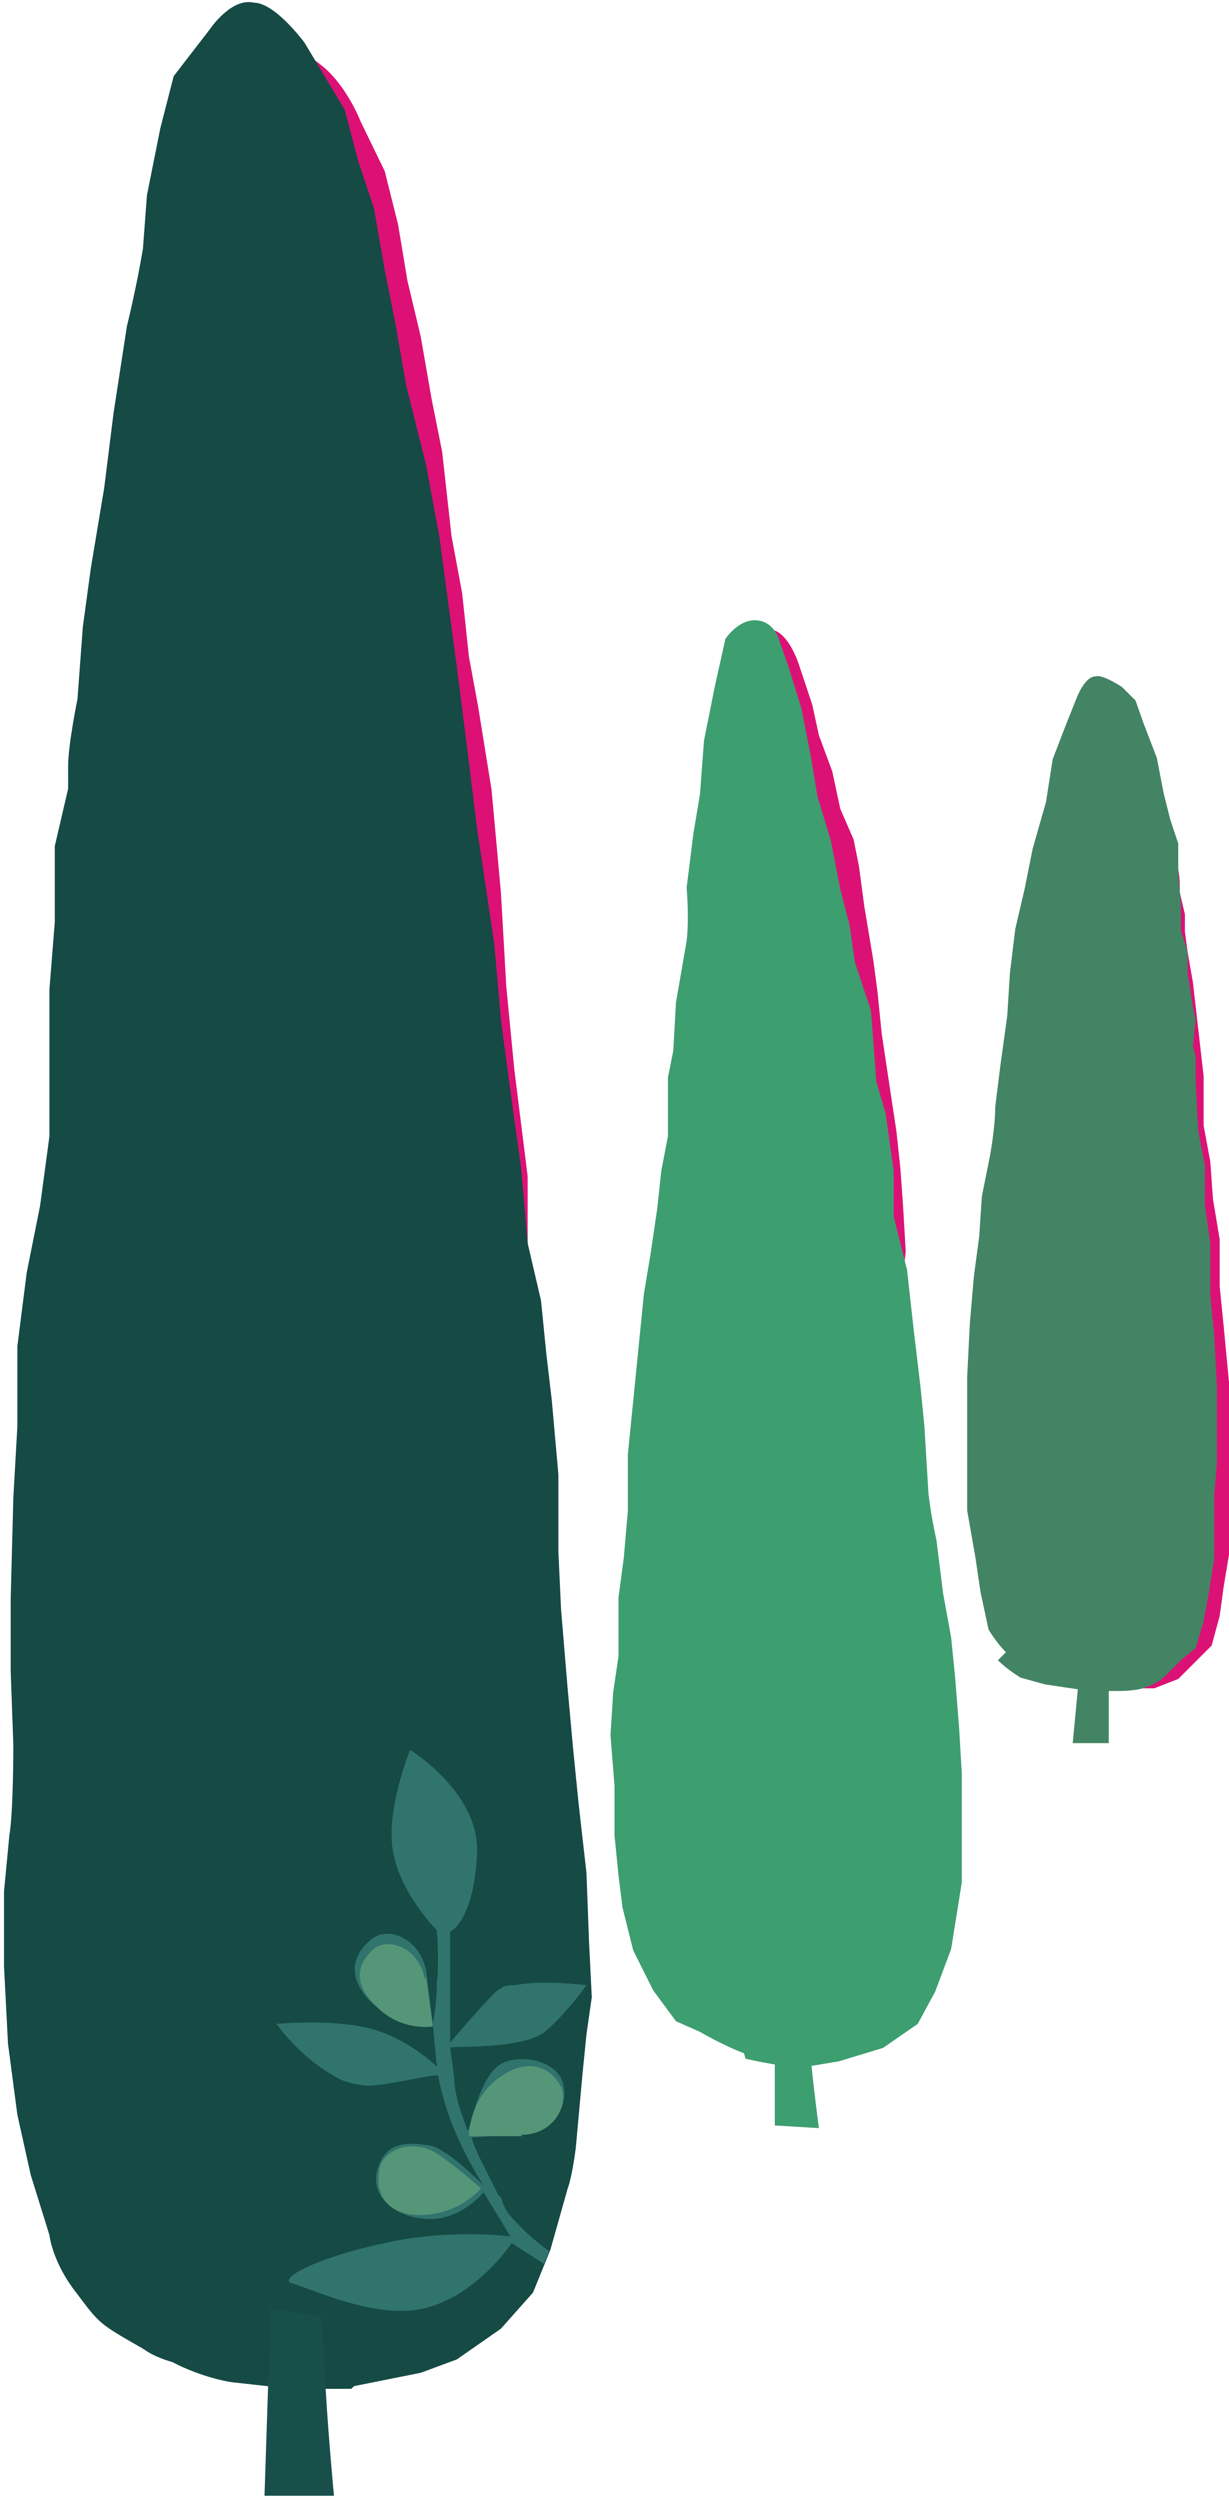
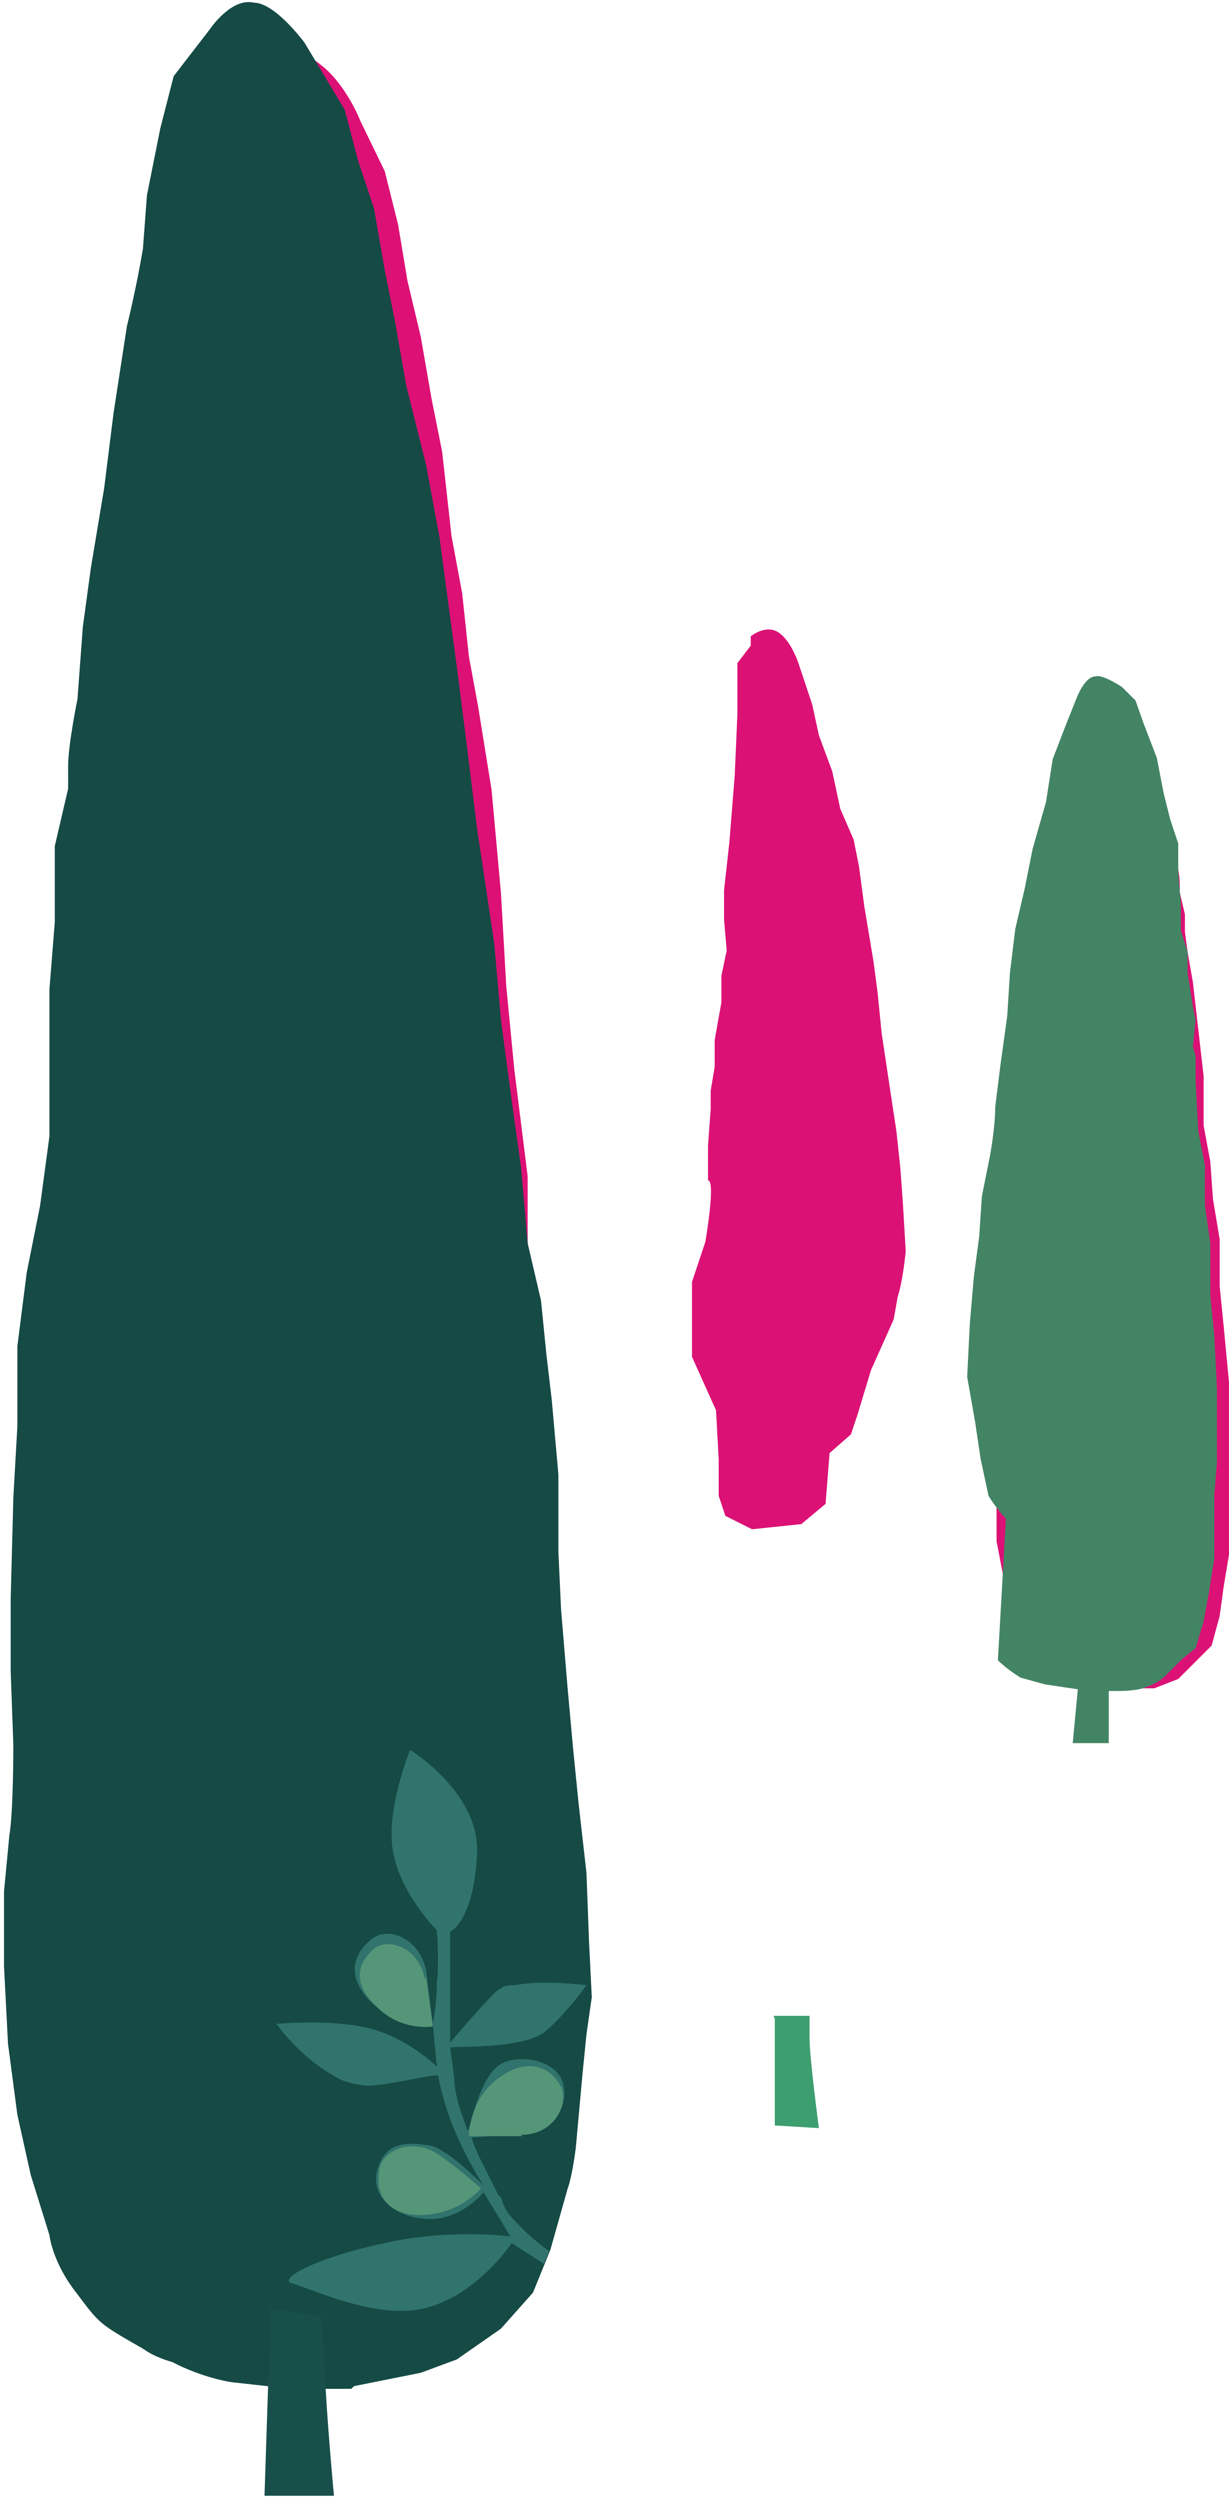
<svg xmlns="http://www.w3.org/2000/svg" width="92" height="187" viewBox="0 0 92 187">
  <title>Group 20</title>
  <g fill="none" fill-rule="evenodd">
    <path d="M60 114l1.8-1.5.3-3.8 1.6-1.4.5-1.5 1-3.3 1.7-3.8.3-1.7c.4-1.2.6-3.4.6-3.4l-.2-3.4-.2-2.8-.3-2.8-.5-3.3-.6-4-.3-3-.3-2.3-.7-4.2-.4-3-.4-2-1-2.3-.6-2.8-1-2.7-.5-2.3-1-3s-.5-1.6-1.4-2.3c-1-.8-2.2.2-2.2.2v.7l-1 1.3v3.8L55 58l-.4 5-.4 3.6v2.2l.2 2.3L54 73v2l-.5 2.8v2l-.3 1.8V83l-.2 2.7v2.6c.6 0-.2 4.6-.2 4.6l-1 3v5.6l1.8 4 .2 3.7v2.7l.5 1.5 2 1 3.8-.4z" fill="#DC1176" />
-     <path d="M55.8 154c1.6.4 4 .7 4 .7l3-.5 3.3-1 2.6-1.8L70 149l1.2-3.2.8-5v-8.1l-.2-3.4-.3-3.8-.3-3-.6-3.3-.5-4s-.4-1.7-.6-3.5l-.3-5-.3-3-.5-4.2-.5-4.5-1-4v-3.4l-.6-4.3-.7-2.4-.4-5.3L64 72l-.4-2.8-.7-2.7-.7-3.6-1-3.3-.5-3L60 53l-1-3.2-.7-2s-.4-1.4-1.8-1.4c-1.3 0-2.2 1.4-2.2 1.4l-.8 3.6-.8 4-.3 4-.5 3-.5 4s.2 2.3 0 4l-.8 4.6-.2 3.6-.4 2V85l-.5 2.6-.3 2.8-.5 3.4-.5 3-.5 5-.3 3-.4 4v4.2l-.3 3.5-.4 3v4.4l-.4 2.7-.2 3.2.3 3.8v3.7l.3 3 .3 2.4.8 3.2 1.5 3 1.7 2.3 1.8.8s1.7 1 3.3 1.6z" fill="#3D9E70" />
    <path d="M58 151v8l3.3.2s-.7-5.3-.7-6.7v-1.7h-2.7z" fill="#3D9E70" />
    <path d="M15.5 147.7l4-1.5 4-2.2 4.8-3 1-1.6 1.5-1 .6-2v-2.5l.2-1v-1.7l-.4-2.8V123l-.2-3 .6-4 .6-2.8-.3-5V105l.6-2 .4-1.7-.2-2.5 6.8-3.8v-7l-1-8-.6-6.2-.4-7-.7-7.7-1-6.2-.7-3.8-.5-4.7-.8-4.3-.7-6.3-.8-4-.8-4.6-1-4.2-.7-4.2-1-4-1.8-3.7S26 6.5 24.2 5s-3.4-2-3.4-2l-3.3 1-.3 2 .2 2-2 5.2L14 17v4.7l-2.5 6.6-.2 4.7L9 37.7l.4 3.3.4 4 1 7.4-2.6 6.2L8 62v4.3l-2.8 6 1 6.2L7 82l-2.3 6.7-1 4.7-.5 3.8-1 8.6.2 7-.7 5 1 1.3c1.5 0 .8 4 .8 4l-.8 1.8-.3 2.7 1.8 3.3.6 2.2 1 1 .4.8v1c1-4.7.6.3 0 1.2-.2 0-.2 1.6-.2 1.6v1.9c1-2.8.4 2.6.4 2.6l.3 3.3 3.5 3.6 3-1 2.3-1.3z" fill="#DD1076" />
    <path d="M26.5 178.5l5-1 2.7-1 3.3-2.3 2.4-2.7 1.3-3.2 1.3-4.6s.3-.7.6-3l.5-5.5.3-3 .4-2.8-.2-4-.2-5.3-.6-5.3-.4-4-.4-4.4-.5-6-.2-4.3v-5.8l-.5-5.6-.4-3.4-.4-4-1-4.3-.5-5.7-.7-5-.8-6-.5-5.7-.7-4.7-.6-4-.7-5.7-.8-6.3-.5-3.7-.8-6-1-5.4-1.5-6-.8-4.6-.8-4-.8-4.6-1.2-3.6-1-3.8-3-5s-2.2-3-3.8-3c-1.7-.4-3.3 2-3.3 2L13 5.7 12 9.6l-1 5-.3 4c-.5 3-1.2 5.8-1.2 5.8l-1 6.5-.7 5.6-1 6-.6 4.4-.4 5.4s-.7 3.4-.7 5V59l-1 4.3V69l-.4 5v11L3 90.2l-1 5-.7 5.5v6L1 112l-.2 7.6v5.4l.2 5.6s0 5-.3 6.7l-.4 4.2v5.6l.3 5.8.7 5.3 1 4.5 1.4 4.5s.2 2 2 4.3c1.8 2.4 1.7 2.3 5 4.2.7.5 1.5.8 2.2 1 2.3 1.2 4.4 1.5 4.4 1.5l4.5.5h4.5z" fill="#154A45" />
    <path d="M20.2 172.7v1.8l-.4 12.2H25s-.6-6.4-.7-9.7c-.2-4.4-.3-3.7-.3-3.7l-3.8-.6z" fill="#184F4A" />
    <path d="M78 122.3l6.4 4h2l1.8-.7 1.5-1.5 1-1 .6-2.2.3-2.2.4-2.4v-12.9l-.4-4.2-.3-3v-3.5l-.5-3-.2-2.8-.5-2.7v-3.7l-.8-7-.4-2.3-.2-1.5v-1.3l-.4-1.7s.2-1.7-.7-3.3c-1-1.7-2-1.3-2-1.3l-2.6.4-1.7 1.2-1 2-.5 4-.5 5.3-1.4 7.2-1 7.3-.7 6-1 5.5-.6 6.8v7.5l.5 2.6 1 2.8 1.7 1.5z" fill="#DC1176" />
-     <path d="M74.7 124.2c.7.7 1.7 1.3 1.7 1.3l1.8.5 2 .3 1.4.2h2.2s1.4 0 2-.3c.7-.2 1.3-.7 1.3-.7l1.4-1.4 1-.8.6-2 .4-2.2.4-2.5v-4.8l.2-2.4v-5.5l-.2-4-.3-3V93l-.4-2.8v-3l-.5-2.6-.2-3.7V79l-.2-.7.2-2-.2-1-.4-2.5v-1.6l-.5-1.6v-2l-.2-2.3v-2.2l-.6-1.8-.5-2-.5-2.6-1-2.6-.6-1.7-1-1s-1.5-1-2-.8c-.8 0-1.4 1.6-1.4 1.6l-.8 2-1 2.6-.5 3.2-1 3.5-.6 3-.7 3-.4 3.3-.2 3.2-.5 3.6-.4 3.2c0 1.6-.4 3.7-.4 3.7l-.6 3-.2 3-.4 3-.3 3.5-.2 4v10l.6 3.4.4 2.7.6 2.8s.6 1 1.3 1.7z" fill="#438465" />
+     <path d="M74.7 124.2c.7.7 1.7 1.3 1.7 1.3l1.8.5 2 .3 1.4.2h2.2s1.4 0 2-.3c.7-.2 1.3-.7 1.3-.7l1.4-1.4 1-.8.6-2 .4-2.2.4-2.5v-4.8l.2-2.4v-5.5l-.2-4-.3-3V93l-.4-2.8v-3l-.5-2.6-.2-3.7V79l-.2-.7.2-2-.2-1-.4-2.5v-1.6l-.5-1.6v-2l-.2-2.3v-2.2l-.6-1.8-.5-2-.5-2.6-1-2.6-.6-1.7-1-1s-1.5-1-2-.8c-.8 0-1.4 1.6-1.4 1.6l-.8 2-1 2.6-.5 3.2-1 3.5-.6 3-.7 3-.4 3.3-.2 3.2-.5 3.6-.4 3.2c0 1.6-.4 3.7-.4 3.7l-.6 3-.2 3-.4 3-.3 3.5-.2 4l.6 3.4.4 2.7.6 2.8s.6 1 1.3 1.7z" fill="#438465" />
    <path fill="#438465" d="M81 124.2l-.3 2-.4 4.2H83v-5.7" />
    <path d="M40.7 169.4l.4-1s-1.4-1-2.3-2c-1-1-1-1.2-1.3-2l-.2-.2-1-2c-.8-1.5-1-2.3-1-2.3l4.2-.3c1.8 0 3-2 2.7-3.5-.3-2-3.3-2.5-4.7-1.7-1.7 1-2.3 5-2.5 5 0-.2-1-2.3-1-4l-.3-2.2c0-.2 5.5.2 7.2-1.3 1.7-1.5 3-3.4 3-3.4s-3.3-.4-5.3 0c-1 0-1 .2-1.2.3-.3 0-3.7 4-3.7 4v-2.5-2-3.8s1.7-.7 2-5.6c.4-4.7-5-8-5-8s-1.8 4.4-1.3 7.5c.5 3.2 3.3 6 3.3 6s.2 2.2 0 4c0 1.5-.3 3-.3 3l-.5-4c-.5-2.4-2.8-3.3-4-2.4-1.7 1.3-1.8 3-.2 4.7 2 2 4.7 1.7 4.7 1.7l.3 3.2s-2-2-4.8-2.8c-2.8-.8-7.2-.4-7.2-.4s1.7 2.5 4.5 4c0 0 .5.4 2 .6 1.2.2 5.7-1 5.6-.7 0 0 .3 1.8 1.2 4 1 2.4 2.2 4.2 2.2 4.2s-2.6-2.7-4-3c-1.5-.2-3.4-.5-4 2-.4 2 1.6 3.5 4 3.5s4-2 4-2l1.4 2.3.6 1s-4.6-.6-9.4.5c-4.8 1-8 2.6-7 3 1 .2 5.7 2.5 9.3 2 4.3-.6 7.2-5 7.2-5l2.5 1.6z" fill="#31746E" />
    <path d="M31.8 148c-.5-2.3-2.6-3-3.7-2.3-1.5 1.2-1.6 2.8 0 4.3 1.8 2 4.3 1.6 4.3 1.6l-.5-3.6zM33 161.3c-2-1.5-4.4-.5-4.6 1-.4 2 .8 3.4 3 3.4 3 0 4.6-2 4.6-2s-1.7-1.5-3-2.4zM39 159.7c2.5 0 3.6-2.3 3-3.6-1-1.8-2.8-2-4.6-.7-2.3 1.6-2.3 4.4-2.3 4.4h4z" fill="#569678" />
  </g>
</svg>